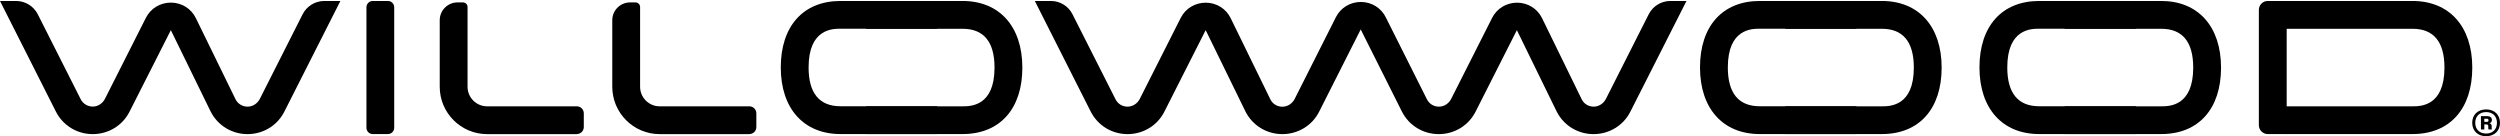
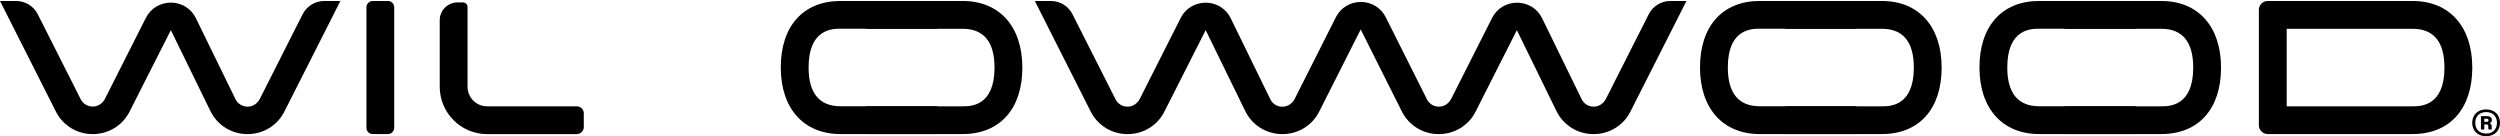
<svg xmlns="http://www.w3.org/2000/svg" width="1999" height="109" viewBox="0 0 1999 109" fill="none">
  <path d="M1987.91 108.915C1981.18 108.915 1976.78 104.563 1976.78 98.199C1976.78 91.835 1981.18 87.482 1987.91 87.482C1994.64 87.482 1998.99 91.835 1998.99 98.199C1998.99 104.563 1994.64 108.915 1987.91 108.915ZM1987.91 106.78C1993.25 106.78 1996.57 103.331 1996.57 98.199C1996.57 93.066 1993.25 89.618 1987.91 89.618C1982.53 89.618 1979.2 93.066 1979.2 98.199C1979.2 103.331 1982.53 106.78 1987.91 106.78ZM1992.51 95.981C1992.51 97.295 1991.85 98.158 1990.58 98.527C1991.77 98.814 1992.34 99.636 1992.34 100.785V102.469C1992.34 102.92 1992.43 103.29 1992.51 103.536H1989.88C1989.76 103.249 1989.63 102.92 1989.63 102.469V100.991C1989.63 99.759 1988.89 99.471 1987.95 99.471H1986.47V103.536H1983.76V92.861H1988.85C1991.19 92.861 1992.51 94.052 1992.51 95.981ZM1989.8 96.146C1989.8 95.284 1989.35 94.914 1988.28 94.914H1986.47V97.46H1988.28C1989.35 97.46 1989.8 97.09 1989.8 96.146Z" fill="black" />
  <g clip-path="url(#clip0_1790_5878)">
    <path d="M310.195 0.779H298.027C295.259 0.779 293.014 3.022 293.014 5.789V102.182C293.014 104.949 295.259 107.193 298.027 107.193H310.195C312.964 107.193 315.208 104.949 315.208 102.182V5.789C315.208 3.022 312.964 0.779 310.195 0.779Z" fill="black" />
    <path d="M1828.43 107.193H1813.28C1809.37 107.193 1806.18 104.009 1806.18 100.095V7.877C1806.18 3.963 1809.37 0.779 1813.28 0.779H1828.43V107.193Z" fill="black" />
    <path d="M461.219 107.243H389.519C368.578 107.243 351.606 90.281 351.606 69.354V16.173C351.606 8.293 357.977 1.926 365.863 1.926H370.197C372.182 1.926 373.853 3.544 373.853 5.579V69.354C373.853 78.017 380.85 85.01 389.519 85.01H461.219C464.3 85.01 466.807 87.515 466.807 90.594V101.606C466.807 104.685 464.3 107.19 461.219 107.19V107.243Z" fill="black" />
-     <path d="M599.188 107.243H527.488C506.547 107.243 489.575 90.281 489.575 69.354V16.173C489.575 8.293 495.946 1.926 503.832 1.926H508.166C510.15 1.926 511.821 3.544 511.821 5.579V69.354C511.821 78.017 518.819 85.01 527.488 85.01H599.188C602.269 85.01 604.776 87.515 604.776 90.594V101.606C604.776 104.685 602.269 107.19 599.188 107.19V107.243Z" fill="black" />
    <path d="M749.377 107.192H672.089C642.636 107.192 624.307 86.786 624.307 53.907C624.307 21.029 642.166 0.779 672.089 0.779H749.377V22.959H672.089C665.771 22.959 646.553 22.959 646.553 53.907C646.553 74.522 655.17 84.96 672.089 84.96H749.377V107.14V107.192Z" fill="black" />
    <path d="M769.691 107.192H692.404V85.012H769.691C776.01 85.012 795.227 85.012 795.227 54.064C795.227 33.449 786.611 23.012 769.691 23.012H692.404V0.779H769.691C799.144 0.779 817.474 21.185 817.474 54.064C817.474 86.943 799.614 107.192 769.691 107.192Z" fill="black" />
    <path d="M1484.39 107.192H1407.11C1377.65 107.192 1359.32 86.786 1359.32 53.907C1359.32 21.029 1377.18 0.779 1407.11 0.779H1484.39V22.959H1407.11C1400.79 22.959 1381.57 22.959 1381.57 53.907C1381.57 74.522 1390.19 84.96 1407.11 84.96H1484.39V107.14V107.192Z" fill="black" />
    <path d="M1504.76 107.192H1427.47V85.012H1504.76C1511.08 85.012 1530.3 85.012 1530.3 54.064C1530.3 33.449 1521.68 23.012 1504.76 23.012H1427.47V0.779H1504.76C1534.21 0.779 1552.54 21.185 1552.54 54.064C1552.54 86.943 1534.68 107.192 1504.76 107.192Z" fill="black" />
    <path d="M1707.85 107.192H1630.56C1601.11 107.192 1582.78 86.786 1582.78 53.907C1582.78 21.029 1600.64 0.779 1630.56 0.779H1707.85V22.959H1630.56C1624.24 22.959 1605.02 22.959 1605.02 53.907C1605.02 74.522 1613.64 84.96 1630.56 84.96H1707.85V107.14V107.192Z" fill="black" />
    <path d="M1728.16 107.192H1650.88V85.012H1728.16C1734.48 85.012 1753.7 85.012 1753.7 54.064C1753.7 33.449 1745.08 23.012 1728.16 23.012H1650.88V0.779H1728.16C1757.62 0.779 1775.95 21.185 1775.95 54.064C1775.95 86.943 1758.09 107.192 1728.16 107.192Z" fill="black" />
    <path d="M1929.06 107.192H1827.7V85.012H1929.06C1935.38 85.012 1954.59 85.012 1954.59 54.064C1954.59 33.449 1945.98 23.012 1929.06 23.012H1827.7V0.779H1929.06C1958.51 0.779 1976.84 21.185 1976.84 54.064C1976.84 86.943 1958.98 107.192 1929.06 107.192Z" fill="black" />
    <path d="M207.789 79.01C205.961 82.611 202.358 85.168 198.232 85.273C194.107 85.377 190.243 83.133 188.415 79.532L156.612 14.505C152.904 6.885 145.28 2.136 136.716 2.084C128.151 2.084 120.475 6.677 116.663 14.244L83.92 79.01C82.092 82.611 78.436 85.168 74.363 85.221C70.29 85.273 66.426 83.081 64.546 79.376L30.184 11.374C26.894 4.902 20.21 0.779 12.847 0.779H0L44.702 89.239C50.341 100.355 61.621 107.244 74.154 107.244C86.688 107.244 98.02 100.355 103.607 89.239L136.611 24.108L168.466 89.239C174.106 100.355 185.386 107.244 197.919 107.244C210.452 107.244 221.784 100.355 227.372 89.239L272.178 0.779H259.331C251.968 0.779 245.284 4.902 241.994 11.374L207.789 79.01Z" fill="black" />
    <path d="M1335.67 0.779C1328.3 0.779 1321.62 4.902 1318.33 11.374L1284.12 79.01C1282.3 82.611 1278.69 85.168 1274.62 85.273C1270.34 85.377 1266.63 83.133 1264.8 79.532L1233.05 14.557C1229.34 6.938 1221.72 2.188 1213.16 2.136C1204.59 2.136 1196.91 6.729 1193.1 14.296L1160.36 79.062C1158.53 82.663 1154.88 85.221 1150.8 85.273C1146.57 85.377 1142.87 83.133 1140.99 79.428L1108.14 13.983C1104.43 6.363 1096.81 1.614 1088.24 1.562C1079.68 1.562 1072 6.155 1068.19 13.722L1035.24 79.062C1033.41 82.663 1029.81 85.221 1025.68 85.325C1021.4 85.429 1017.69 83.185 1015.86 79.584L984.06 14.557C980.353 6.938 972.728 2.188 964.164 2.136C955.6 2.136 947.923 6.729 944.111 14.296L911.368 79.062C909.54 82.663 905.885 85.221 901.812 85.273C897.582 85.377 893.874 83.133 891.994 79.428L857.58 11.426C854.342 4.902 847.658 0.779 840.295 0.779H827.448L872.15 89.239C877.79 100.355 889.07 107.244 901.603 107.244C914.136 107.244 925.468 100.355 931.056 89.239L964.06 24.108L995.915 89.239C1001.55 100.355 1012.83 107.244 1025.37 107.244C1037.9 107.244 1049.23 100.355 1054.82 89.239L1088.03 23.534L1120.98 89.239C1126.62 100.355 1137.9 107.244 1150.44 107.244C1162.97 107.244 1174.3 100.355 1179.89 89.239L1212.89 24.108L1244.75 89.239C1250.39 100.355 1261.67 107.244 1274.2 107.244C1286.74 107.244 1298.07 100.355 1303.66 89.239L1348.51 0.779H1335.67Z" fill="black" />
  </g>
  <defs>
    <clipPath id="clip0_1790_5878">
      <rect width="1976.79" height="106.465" fill="white" transform="translate(0 0.779)" />
    </clipPath>
  </defs>
</svg>